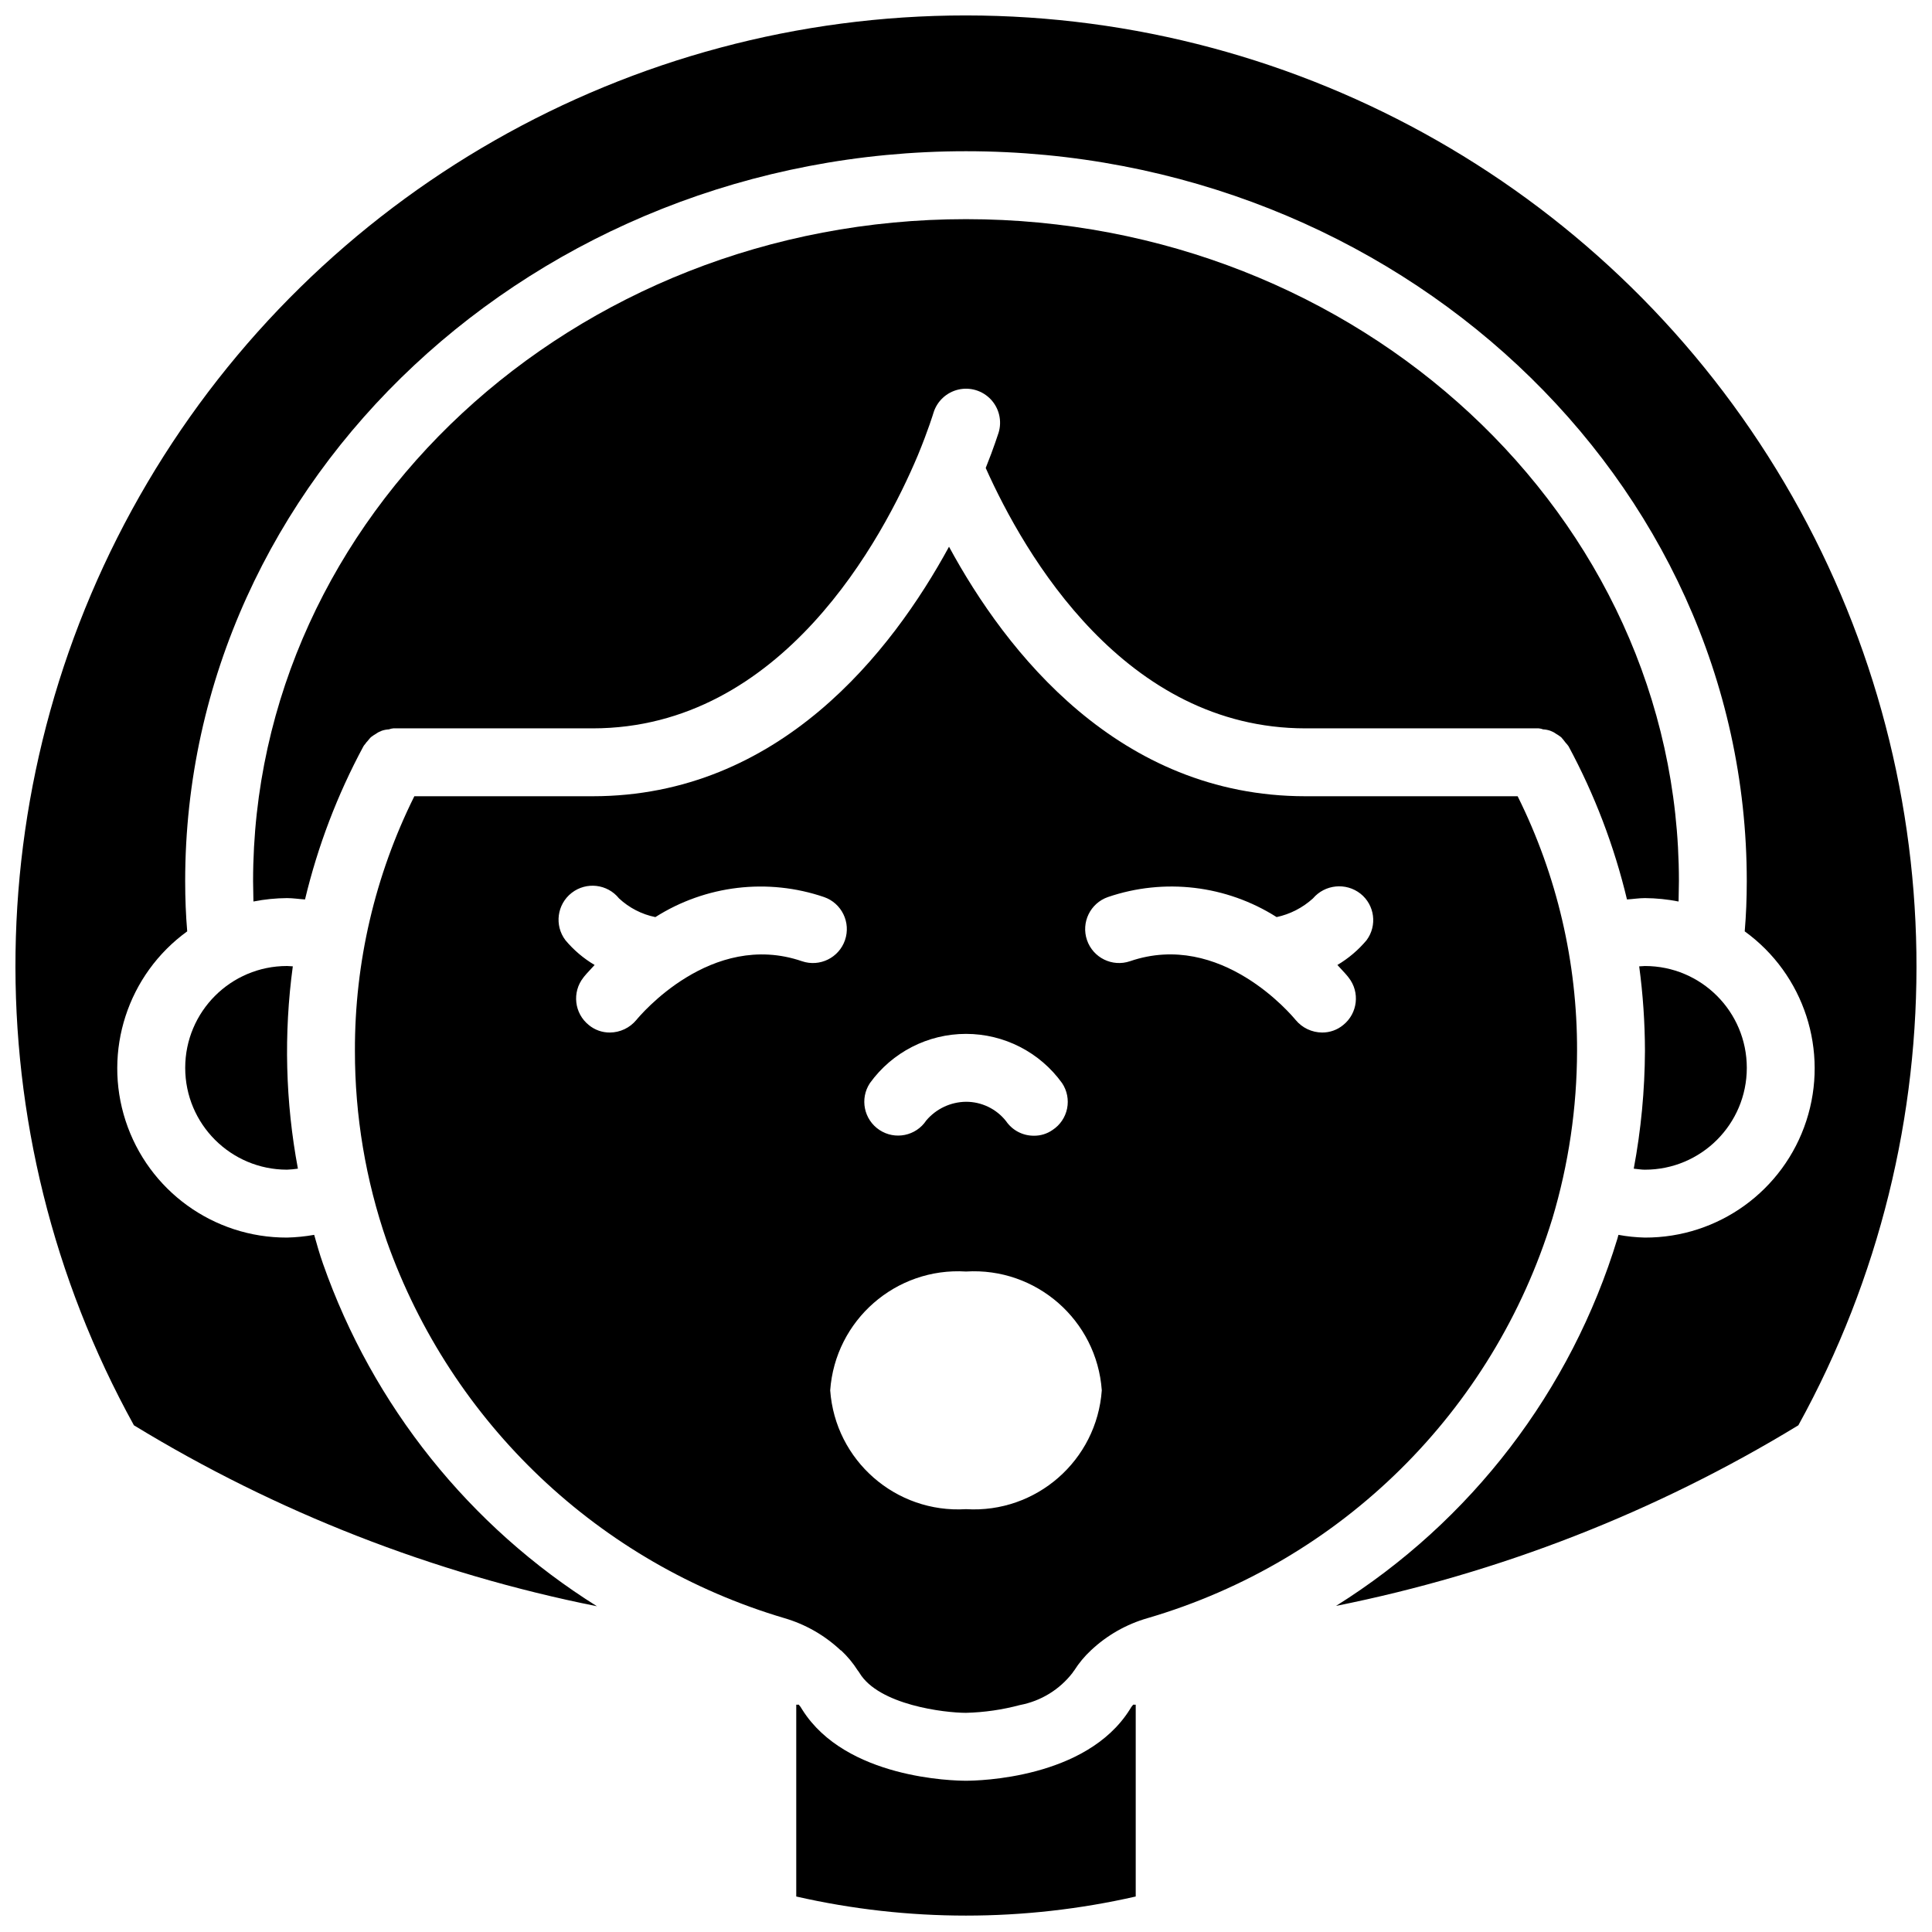
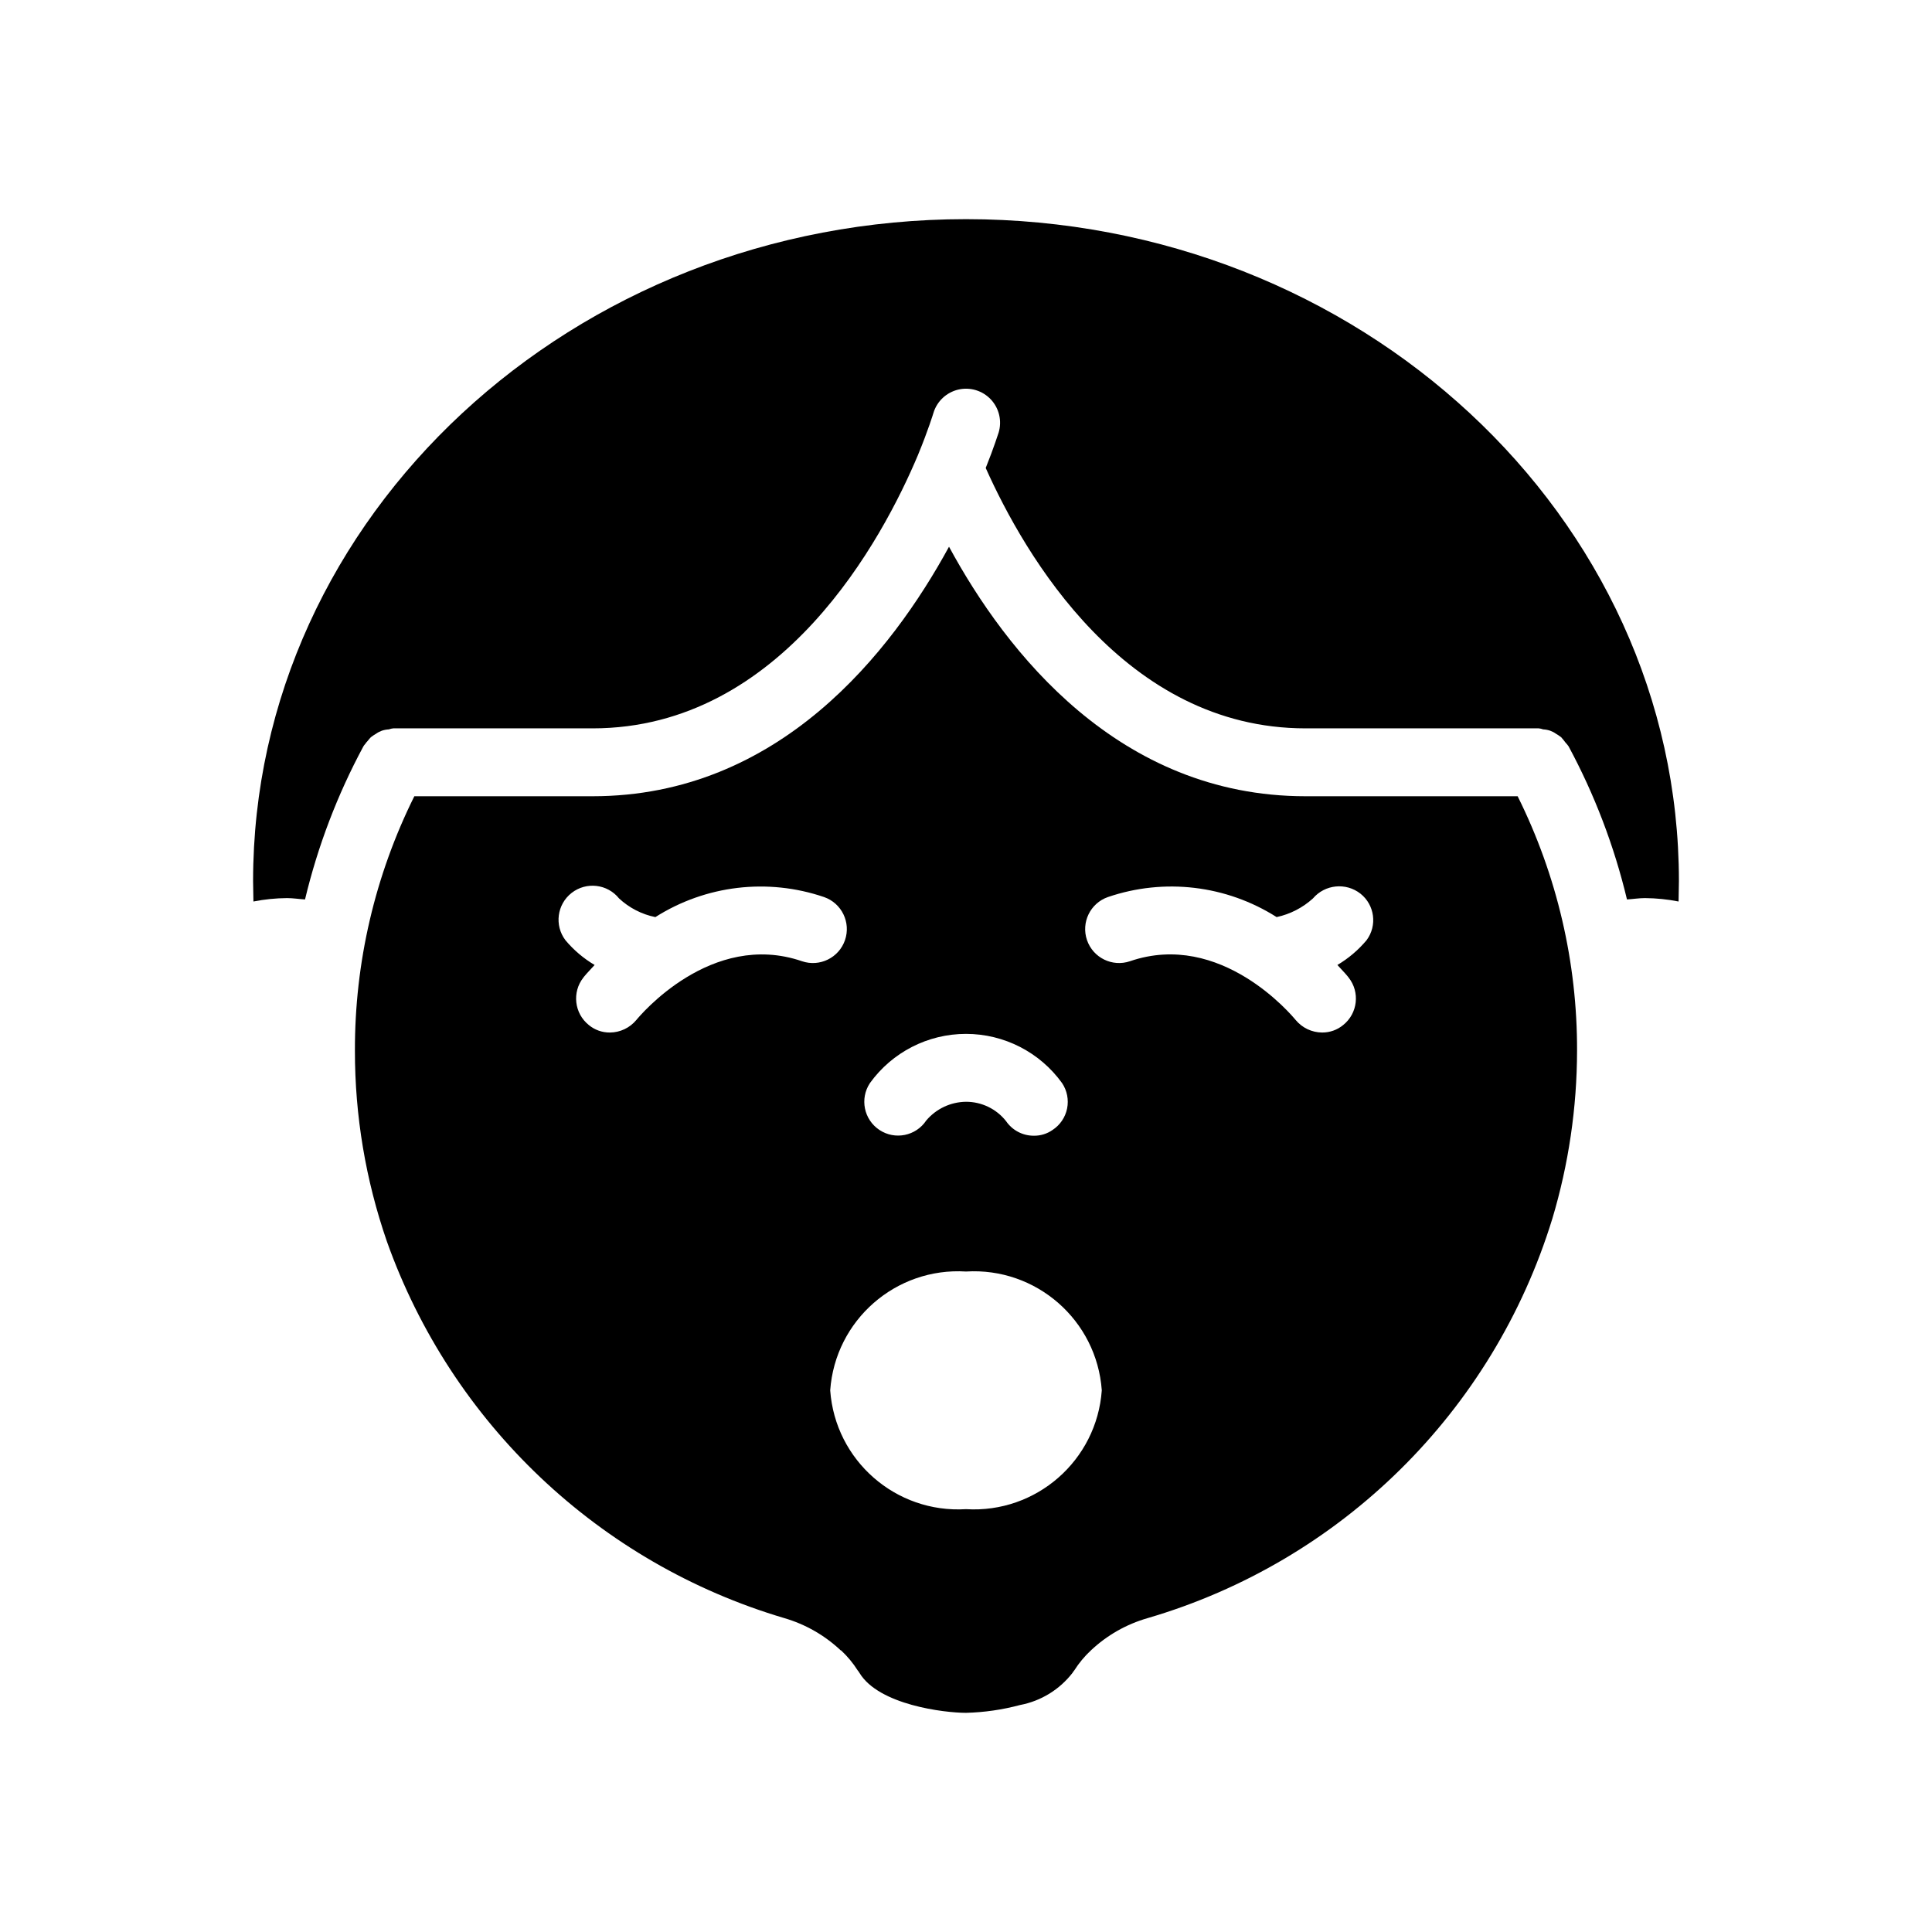
<svg xmlns="http://www.w3.org/2000/svg" width="800px" height="800px" version="1.1" viewBox="144 144 512 512">
  <defs>
    <clipPath id="b">
-       <path d="m355 595h90v56.902h-90z" />
-     </clipPath>
+       </clipPath>
    <clipPath id="a">
-       <path d="m148.09 148.09h503.81v421.91h-503.81z" />
-     </clipPath>
+       </clipPath>
  </defs>
  <g clip-path="url(#b)">
    <path d="m443.81 596.39c-0.18 0.27-0.27 0.449-0.449 0.719-11.516 18.266-40.125 18.805-43.363 18.805-3.242 0-31.848-0.539-43.367-18.805-0.18-0.27-0.27-0.449-0.449-0.719-0.09-0.18-0.359-0.359-0.449-0.629h-0.719v50.832c29.609 6.746 60.355 6.746 89.965 0v-50.832h-0.719c-0.09 0.27-0.359 0.449-0.449 0.629z" />
  </g>
  <path d="m240.31 341.79c0.18-0.359 0.539-0.629 0.723-0.988 0.449-0.449 0.805-0.988 1.258-1.438 0.426-0.332 0.879-0.633 1.348-0.902 0.469-0.34 0.984-0.609 1.531-0.809 0.609-0.207 1.246-0.328 1.887-0.359 0.379-0.145 0.77-0.234 1.172-0.27h52.809c50.293 0 77.012-50.562 86.188-72.332 2.789-6.75 4.141-11.246 4.141-11.246 0.926-3.094 3.434-5.453 6.578-6.195 3.141-0.738 6.438 0.258 8.645 2.613 2.207 2.356 2.988 5.711 2.051 8.797-0.09 0.184-1.172 3.781-3.418 9.359 10.344 23.121 36.883 69.004 84.746 69.004h61.805c0.402 0.035 0.797 0.125 1.172 0.27 0.645 0.031 1.277 0.152 1.887 0.359 0.547 0.199 1.062 0.469 1.531 0.809 0.469 0.27 0.922 0.57 1.348 0.902 0.418 0.457 0.809 0.938 1.172 1.438 0.297 0.309 0.566 0.637 0.809 0.988 6.894 12.801 12.094 26.438 15.473 40.574 1.531-0.09 3.152-0.359 4.769-0.359 2.992 0.023 5.973 0.324 8.906 0.902 0-1.801 0.09-3.512 0.09-5.398 0-96.715-84.746-175.43-188.93-175.43-104.18 0-188.93 78.719-188.93 175.43 0 1.887 0.09 3.598 0.09 5.398 2.934-0.578 5.918-0.879 8.906-0.902 1.617 0 3.238 0.27 4.769 0.359 3.379-14.137 8.578-27.773 15.473-40.574z" />
  <g clip-path="url(#a)">
-     <path d="m400 148.09c-89.137-0.02-171.64 47.082-216.95 123.84-45.305 76.766-46.66 171.76-3.559 249.79 37.781 23.047 79.316 39.277 122.71 47.953-33.801-21.148-59.402-53.16-72.605-90.777-0.898-2.519-1.617-5.129-2.336-7.648-2.379 0.422-4.785 0.664-7.199 0.723-19.465 0.062-36.742-12.438-42.777-30.945-6.031-18.504 0.566-38.789 16.328-50.207-0.359-4.316-0.539-8.637-0.539-13.312 0-106.61 92.844-193.43 206.92-193.43 114.07 0 206.92 86.816 206.92 193.43 0 4.676-0.18 8.996-0.543 13.312 15.762 11.418 22.359 31.703 16.328 50.207-6.031 18.508-23.312 31.008-42.777 30.945-2.356-0.055-4.699-0.293-7.016-0.723-0.09 0.363-0.18 0.633-0.27 0.992-12.305 40.383-38.793 74.953-74.582 97.344 43.324-8.68 84.797-24.879 122.53-47.863 43.023-78.047 41.621-173.02-3.688-249.76-45.309-76.742-127.79-123.84-216.91-123.87z" />
-   </g>
-   <path d="m579.93 453.98c14.906 0 26.992-12.082 26.992-26.988s-12.086-26.988-26.992-26.988c-0.539 0-0.988 0.09-1.527 0.09 1 7.426 1.512 14.906 1.527 22.398-0.047 10.477-1.039 20.926-2.969 31.219 0.992 0.09 1.98 0.27 2.969 0.27z" />
+     </g>
  <path d="m555.37 467.02c4.328-14.449 6.539-29.449 6.566-44.535 0.07-23.406-5.32-46.512-15.746-67.473h-56.227c-49.48 0-79.352-38.234-94.465-66.125-15.203 27.891-44.984 66.125-94.465 66.125h-47.23c-10.426 20.961-15.816 44.066-15.746 67.473-0.016 17.18 2.844 34.238 8.457 50.473 17.129 48.219 56.285 85.336 105.35 99.863 5.582 1.629 10.699 4.559 14.934 8.547h0.09c1.691 1.574 3.172 3.356 4.41 5.309 0.168 0.191 0.32 0.402 0.449 0.629 5.125 8.547 22.582 10.613 28.25 10.613 4.832-0.121 9.633-0.816 14.305-2.066 5.539-1.047 10.5-4.086 13.941-8.547 0.129-0.227 0.281-0.438 0.449-0.629 1.238-1.953 2.723-3.734 4.41-5.309 4.254-4.008 9.406-6.938 15.023-8.547 51.258-15.004 91.547-54.754 107.24-105.8zm-180.83-35.988c5.894-8.188 15.367-13.043 25.461-13.043 10.09 0 19.566 4.856 25.461 13.043 1.324 1.977 1.805 4.402 1.332 6.734-0.473 2.332-1.859 4.379-3.852 5.684-1.449 1.016-3.18 1.551-4.949 1.527-2.949 0.02-5.715-1.43-7.379-3.867-2.562-3.246-6.477-5.137-10.613-5.129-4.062 0.047-7.902 1.852-10.527 4.949-2.731 4.125-8.293 5.254-12.414 2.519-4.125-2.734-5.254-8.293-2.519-12.418zm25.461 112.91c-18.602 1.148-34.66-12.898-35.988-31.488 1.328-18.59 17.387-32.641 35.988-31.488 18.602-1.152 34.656 12.898 35.984 31.488-1.328 18.59-17.383 32.637-35.984 31.488zm-87.359-129.64c-1.73 2.09-4.301 3.312-7.016 3.328-2.035 0.016-4.012-0.684-5.578-1.98-3.859-3.09-4.5-8.715-1.441-12.594 0.18-0.27 1.262-1.531 2.973-3.328-2.938-1.734-5.555-3.957-7.738-6.57-2.969-3.93-2.231-9.512 1.652-12.535 3.887-3.023 9.48-2.371 12.562 1.469 2.691 2.504 6.019 4.219 9.625 4.949 13.328-8.457 29.773-10.41 44.715-5.309 4.672 1.633 7.144 6.734 5.535 11.414-1.609 4.68-6.699 7.18-11.387 5.59-24.109-8.277-43.09 14.574-43.902 15.566zm193.52-21.145c-2.188 2.613-4.805 4.836-7.738 6.57 1.707 1.797 2.789 3.059 2.969 3.328 3.066 3.879 2.422 9.508-1.441 12.594-1.566 1.297-3.543 1.996-5.578 1.98-2.715-0.016-5.285-1.238-7.016-3.328-0.898-1.082-19.793-23.844-43.902-15.566-4.688 1.59-9.777-0.91-11.387-5.59-1.609-4.68 0.863-9.781 5.539-11.414 14.938-5.102 31.383-3.148 44.711 5.309 3.59-0.773 6.91-2.481 9.629-4.949 3.18-3.727 8.738-4.281 12.594-1.258 3.777 3 4.492 8.453 1.621 12.324z" />
-   <path d="m220.07 400c-14.906 0-26.988 12.082-26.988 26.988s12.082 26.988 26.988 26.988c0.965-0.039 1.926-0.129 2.879-0.27-3.316-17.684-3.769-35.789-1.352-53.617-0.539 0-0.988-0.09-1.527-0.09z" />
</svg>